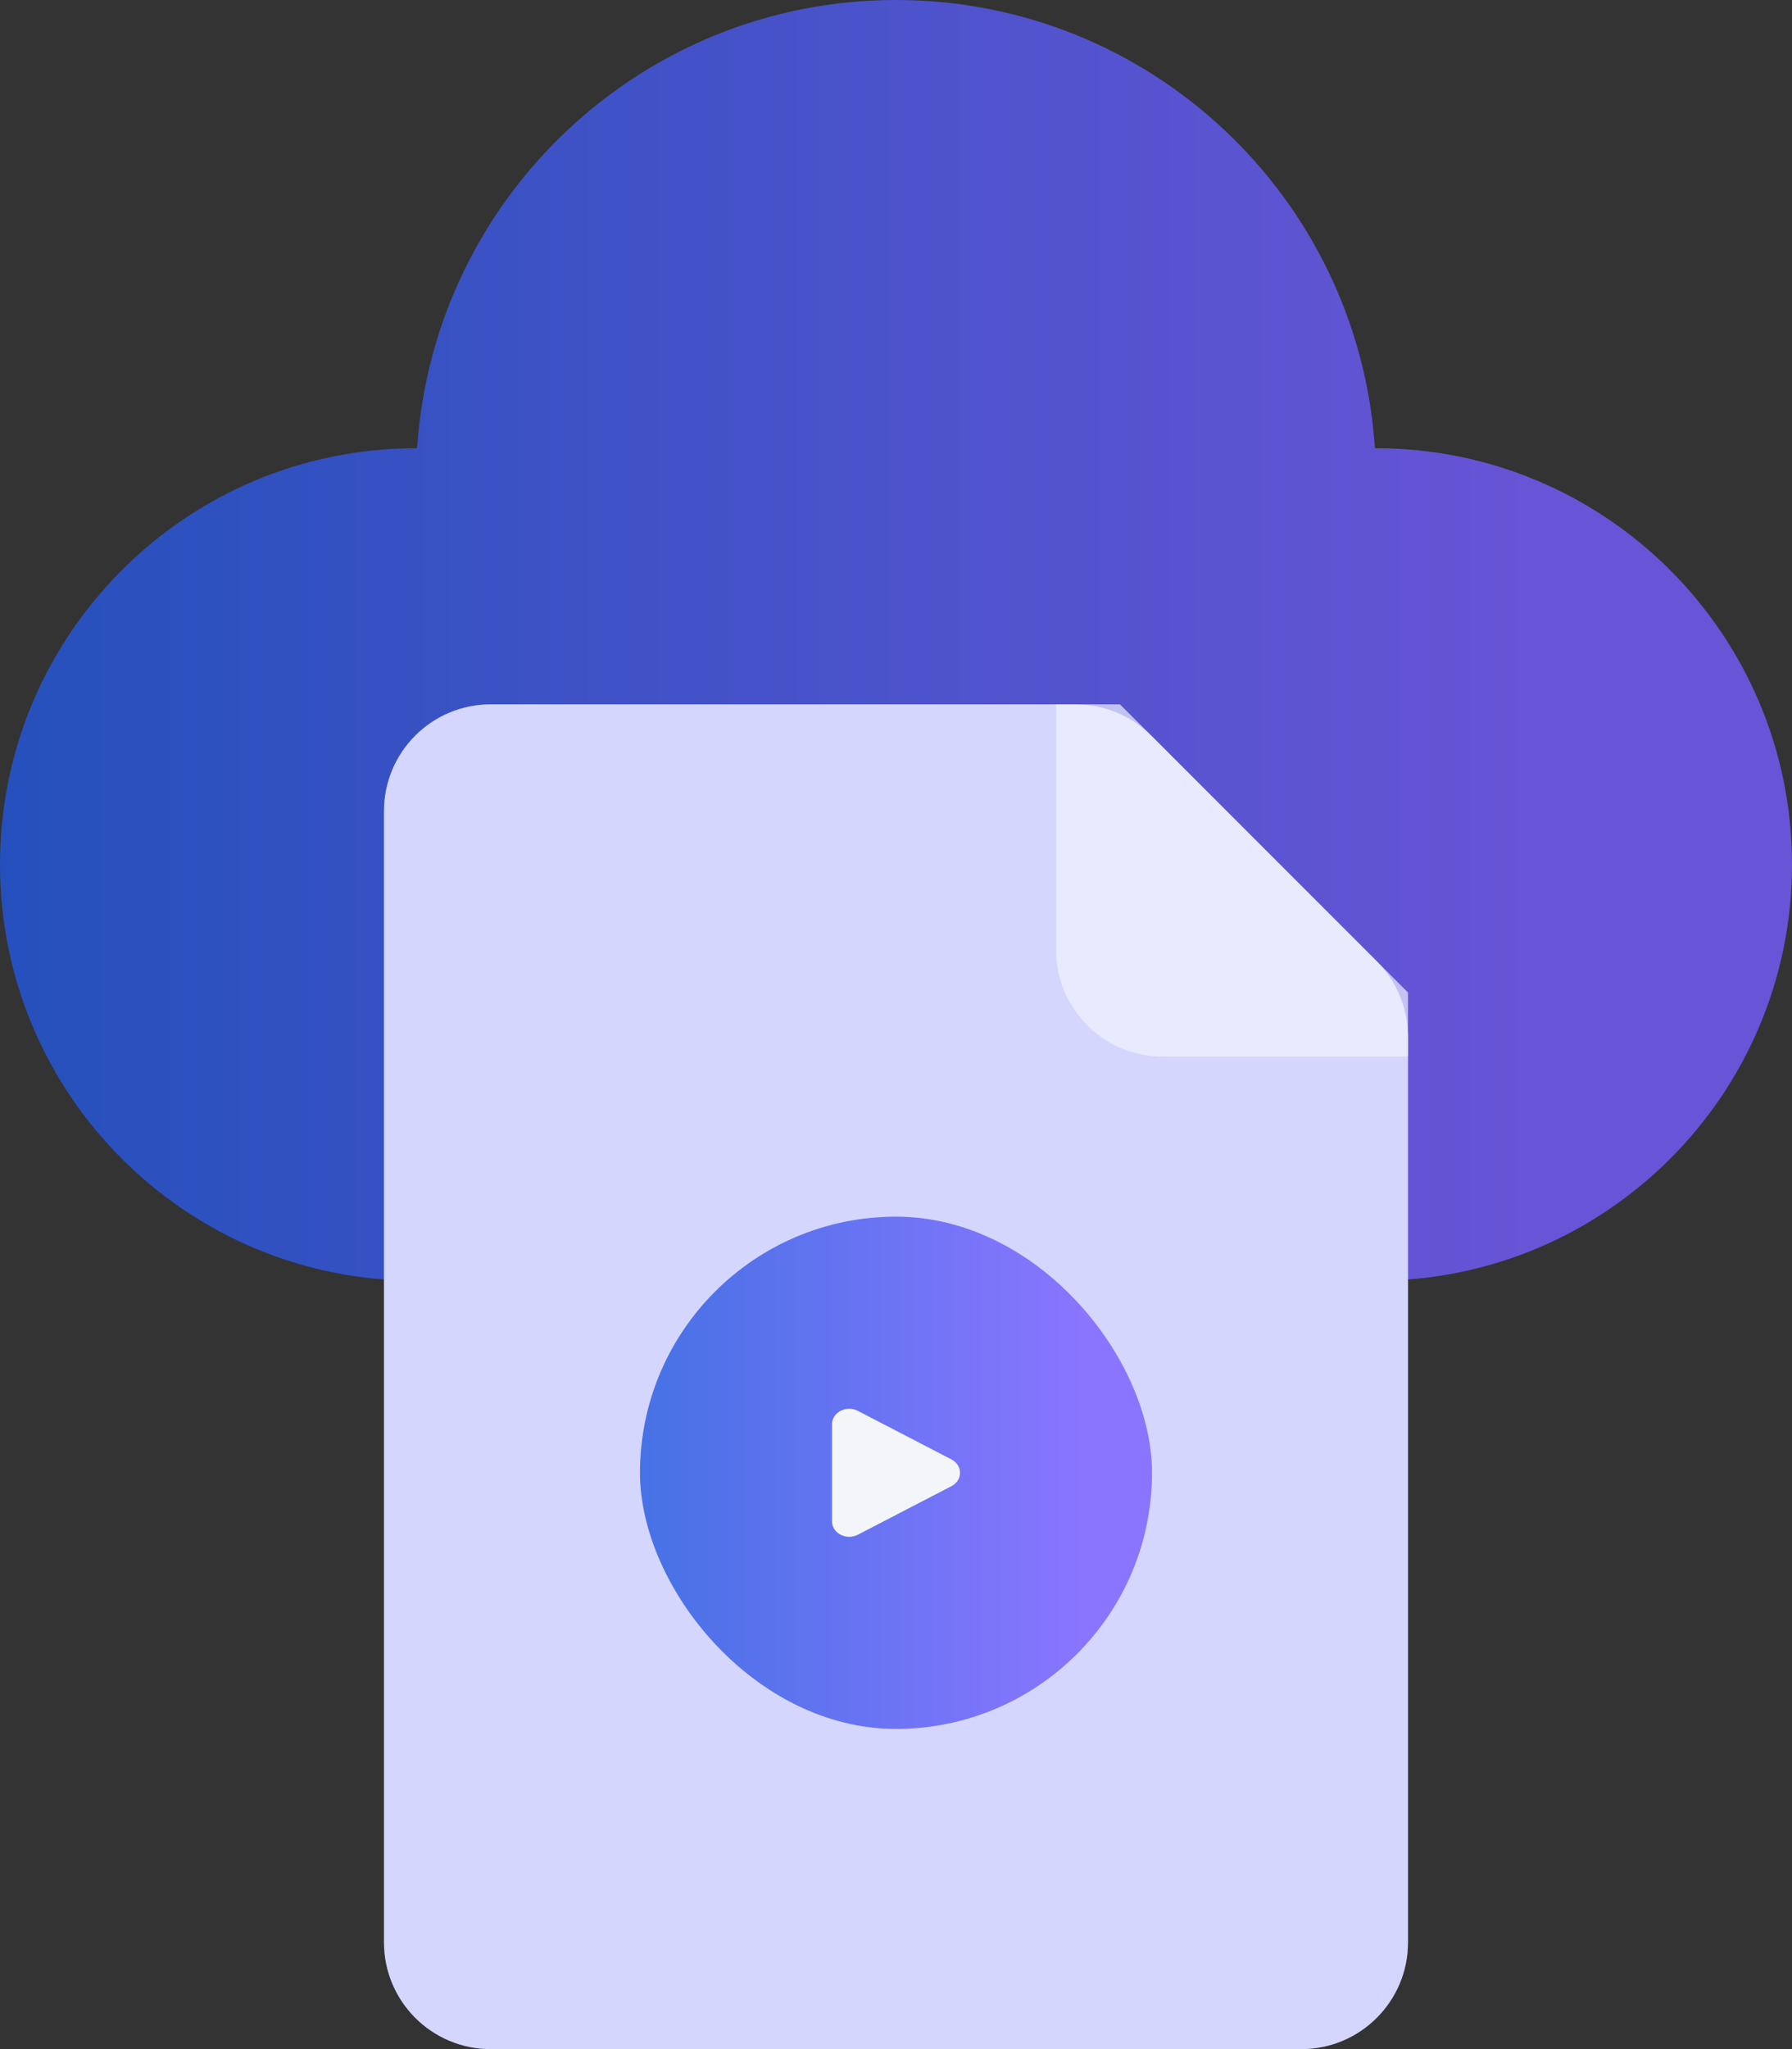
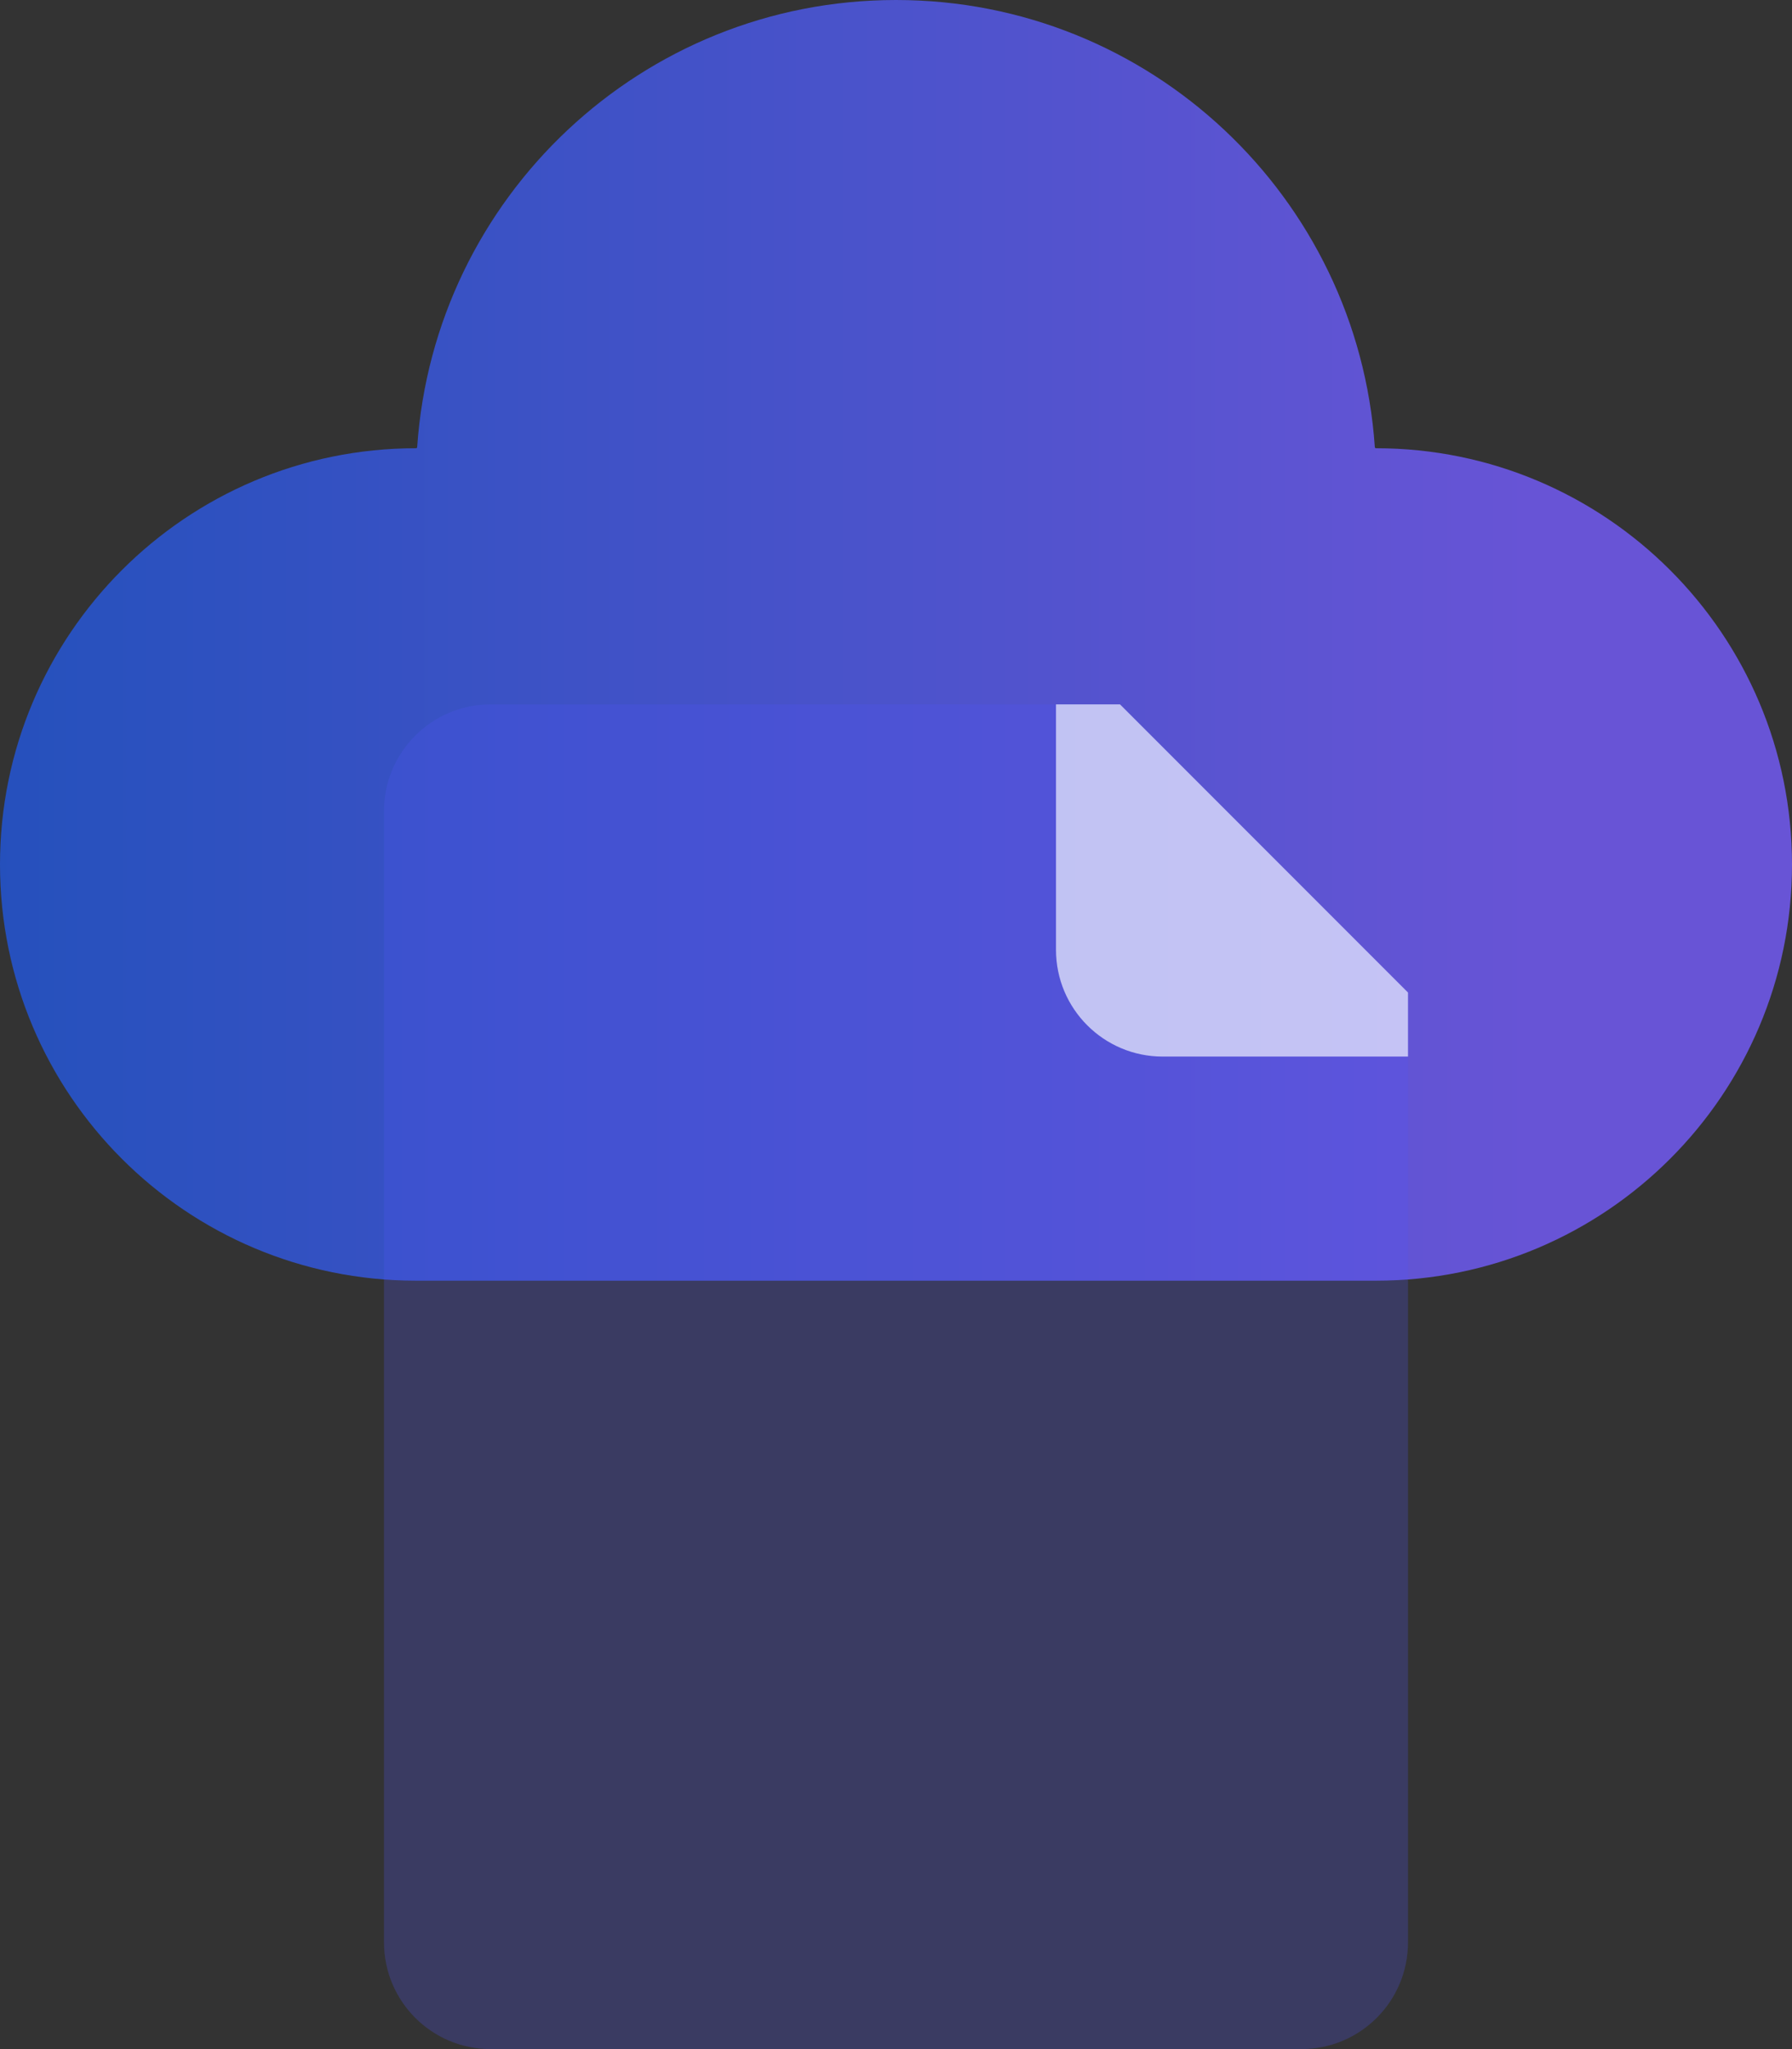
<svg xmlns="http://www.w3.org/2000/svg" width="84" height="96" viewBox="0 0 84 96" fill="none">
  <rect x="0" y="0" width="84" height="96" fill="#333333" stroke="none" />
  <path d="M42 0C53.905 0 63.648 9.246 64.445 20.949C64.447 20.977 64.471 21 64.5 21C75.27 21 84 29.73 84 40.5C84 51.27 75.27 60 64.5 60H19.5C8.73 60 0 51.27 0 40.5C0 29.73 8.73 21 19.5 21C19.529 21 19.553 20.977 19.555 20.949C20.352 9.246 30.095 0 42 0Z" fill="url(#paint0_linear_1712_2336)" fill-opacity="0.8" />
-   <path d="M18 38C18 35.239 20.239 33 23 33L50.429 33C51.755 33 53.027 33.527 53.965 34.465L58.5 39L64.535 45.035C65.473 45.973 66 47.245 66 48.571V91C66 93.761 63.761 96 61 96H23C20.239 96 18 93.761 18 91V38Z" fill="white" />
  <path opacity="0.4" d="M18 38C18 35.239 20.239 33 23 33L52.5 33L58.5 39L66 46.5V91C66 93.761 63.761 96 61 96H23C20.239 96 18 93.761 18 91V38Z" fill="#5154F6" fill-opacity="0.6" />
  <path d="M49.5 33H52.5L59.25 39.75L66 46.5V49.5H54.5C51.739 49.5 49.5 47.261 49.5 44.5V33Z" fill="#F1F2FF" fill-opacity="0.7" />
-   <rect x="30" y="57" width="24" height="24" rx="12" fill="url(#paint1_linear_1712_2336)" fill-opacity="0.8" />
-   <path d="M44.597 68.373C45.135 68.651 45.135 69.349 44.597 69.627L40.21 71.902C39.672 72.181 39 71.832 39 71.274L39 66.726C39 66.168 39.672 65.819 40.21 66.098L44.597 68.373Z" fill="#F3F5F8" />
  <defs>
    <linearGradient id="paint0_linear_1712_2336" x1="0" y1="30" x2="72.288" y2="30" gradientUnits="userSpaceOnUse">
      <stop stop-color="#2258DF" />
      <stop offset="1" stop-color="#755DFF" />
    </linearGradient>
    <linearGradient id="paint1_linear_1712_2336" x1="30" y1="69" x2="50.654" y2="69" gradientUnits="userSpaceOnUse">
      <stop stop-color="#2258DF" />
      <stop offset="1" stop-color="#755DFF" />
    </linearGradient>
  </defs>
</svg>